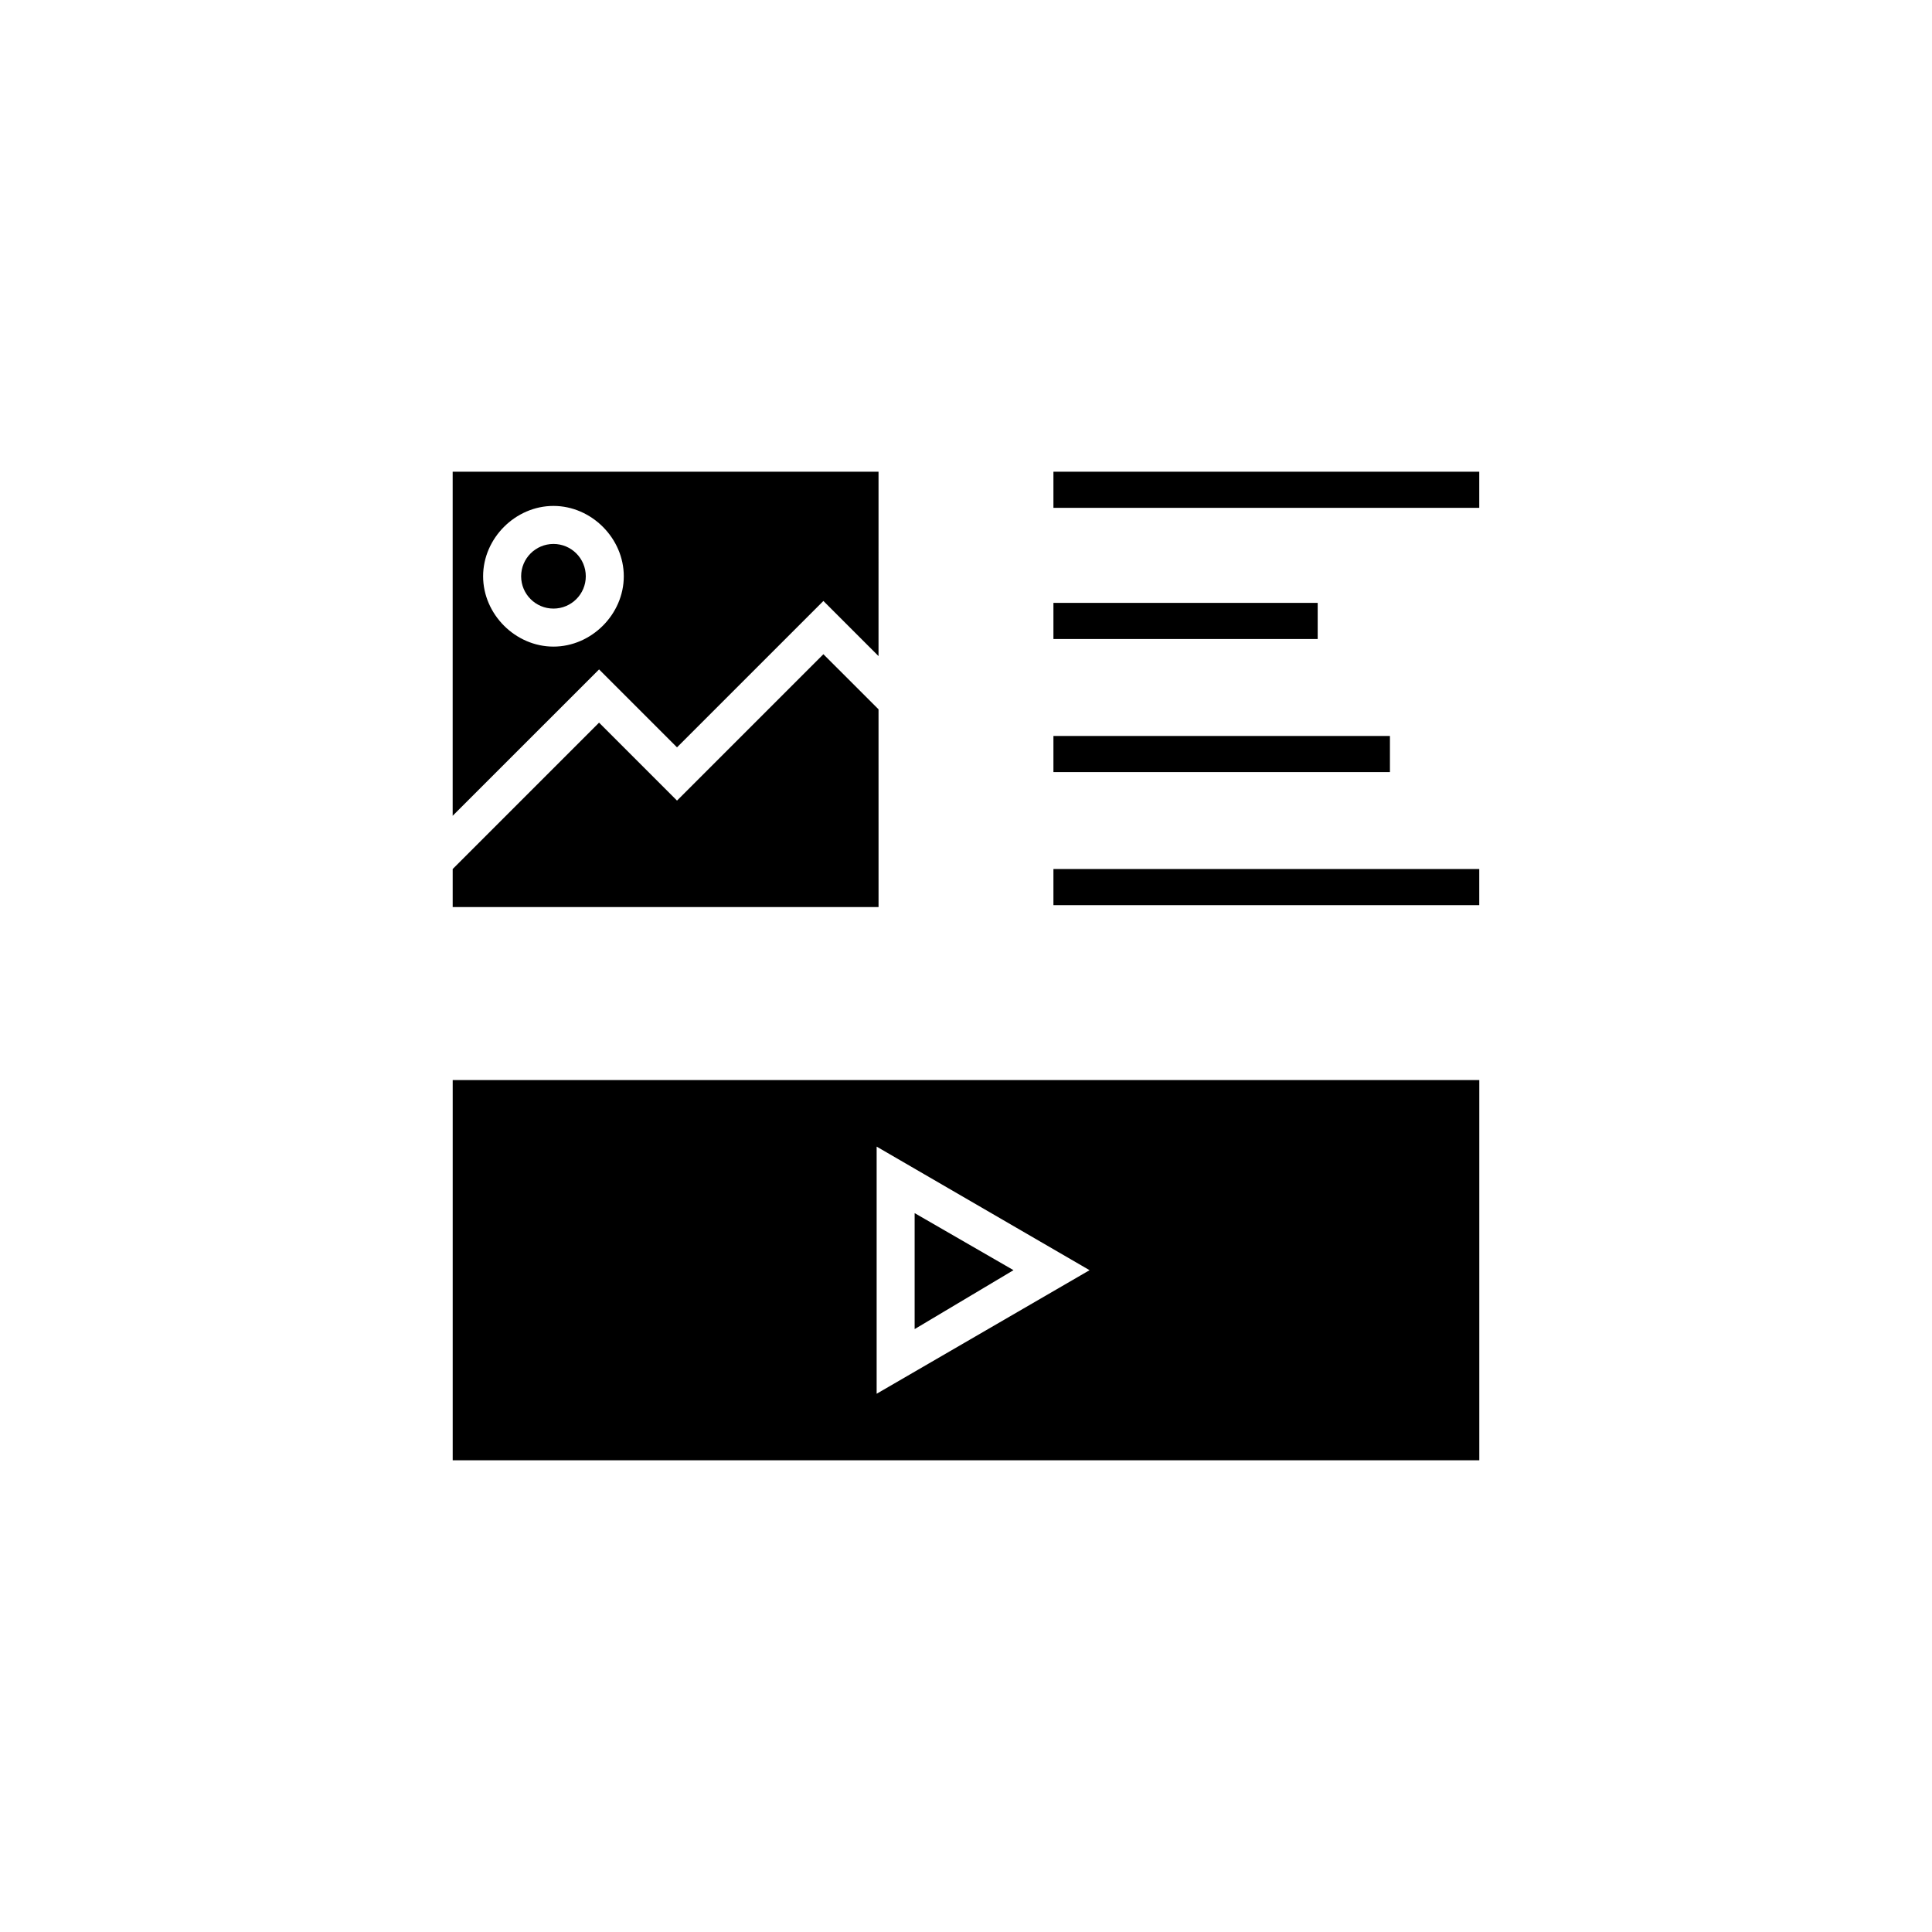
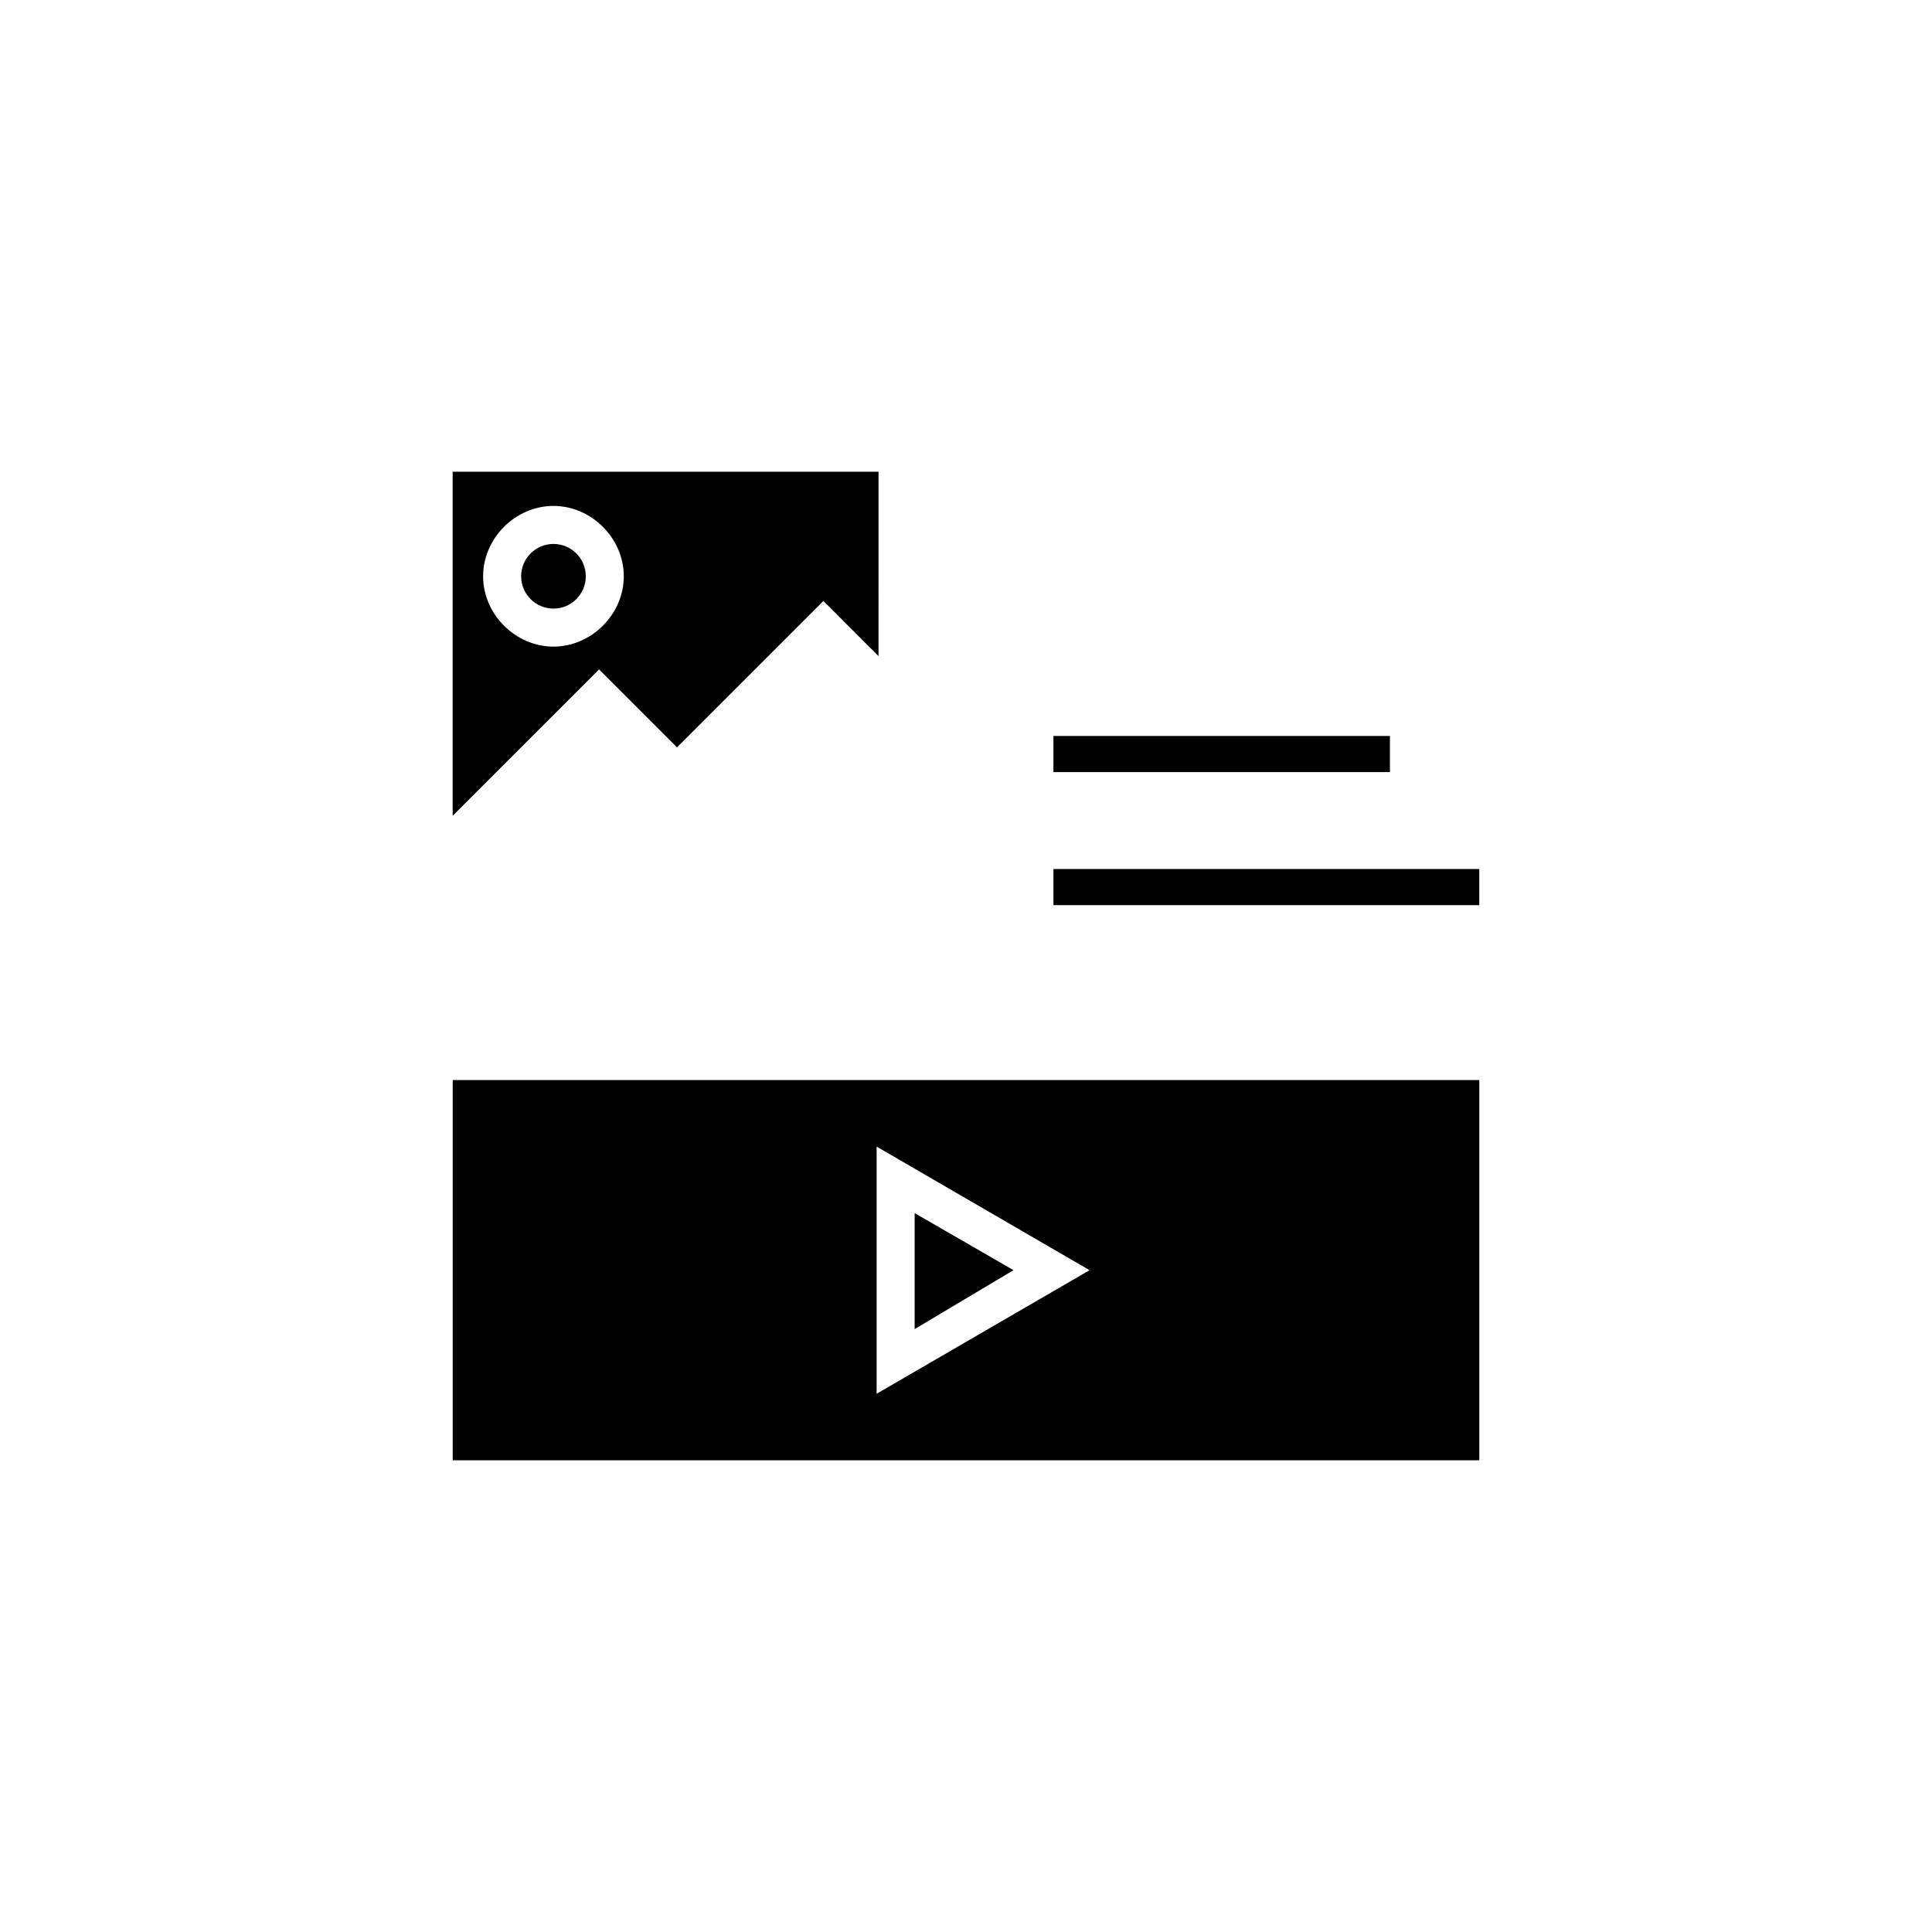
<svg xmlns="http://www.w3.org/2000/svg" fill="#000000" width="800px" height="800px" version="1.1" viewBox="144 144 512 512">
  <g>
    <path d="m302.76 321.4 20.656 20.656 38.793-38.793 14.609 14.609 0.004-48.867h-112.86v91.191zm-12.09-43.324c10.078 0 18.641 8.566 18.641 18.641 0 10.078-8.566 18.641-18.641 18.641-10.078 0-18.641-8.566-18.641-18.641 0-10.078 8.562-18.641 18.641-18.641z" />
-     <path d="m376.82 331.98-14.613-14.609-38.793 38.793-20.656-20.656-38.793 38.793v10.074h112.86z" />
-     <path d="m423.17 303.77h70.031v9.574h-70.031z" />
    <path d="m423.17 339.04h89.176v9.574h-89.176z" />
-     <path d="m423.17 269.01h112.85v9.574h-112.85z" />
    <path d="m423.17 374.3h112.85v9.574h-112.85z" />
    <path d="m299.24 296.72c0 4.731-3.836 8.562-8.566 8.562s-8.566-3.832-8.566-8.562 3.836-8.566 8.566-8.566 8.566 3.836 8.566 8.566" />
    <path d="m536.03 430.23h-272.06v100.76h272.06zm-159.71 83.129v-65.496l56.426 32.75z" />
    <path d="m386.39 465.49v30.734l26.199-15.617z" />
  </g>
</svg>